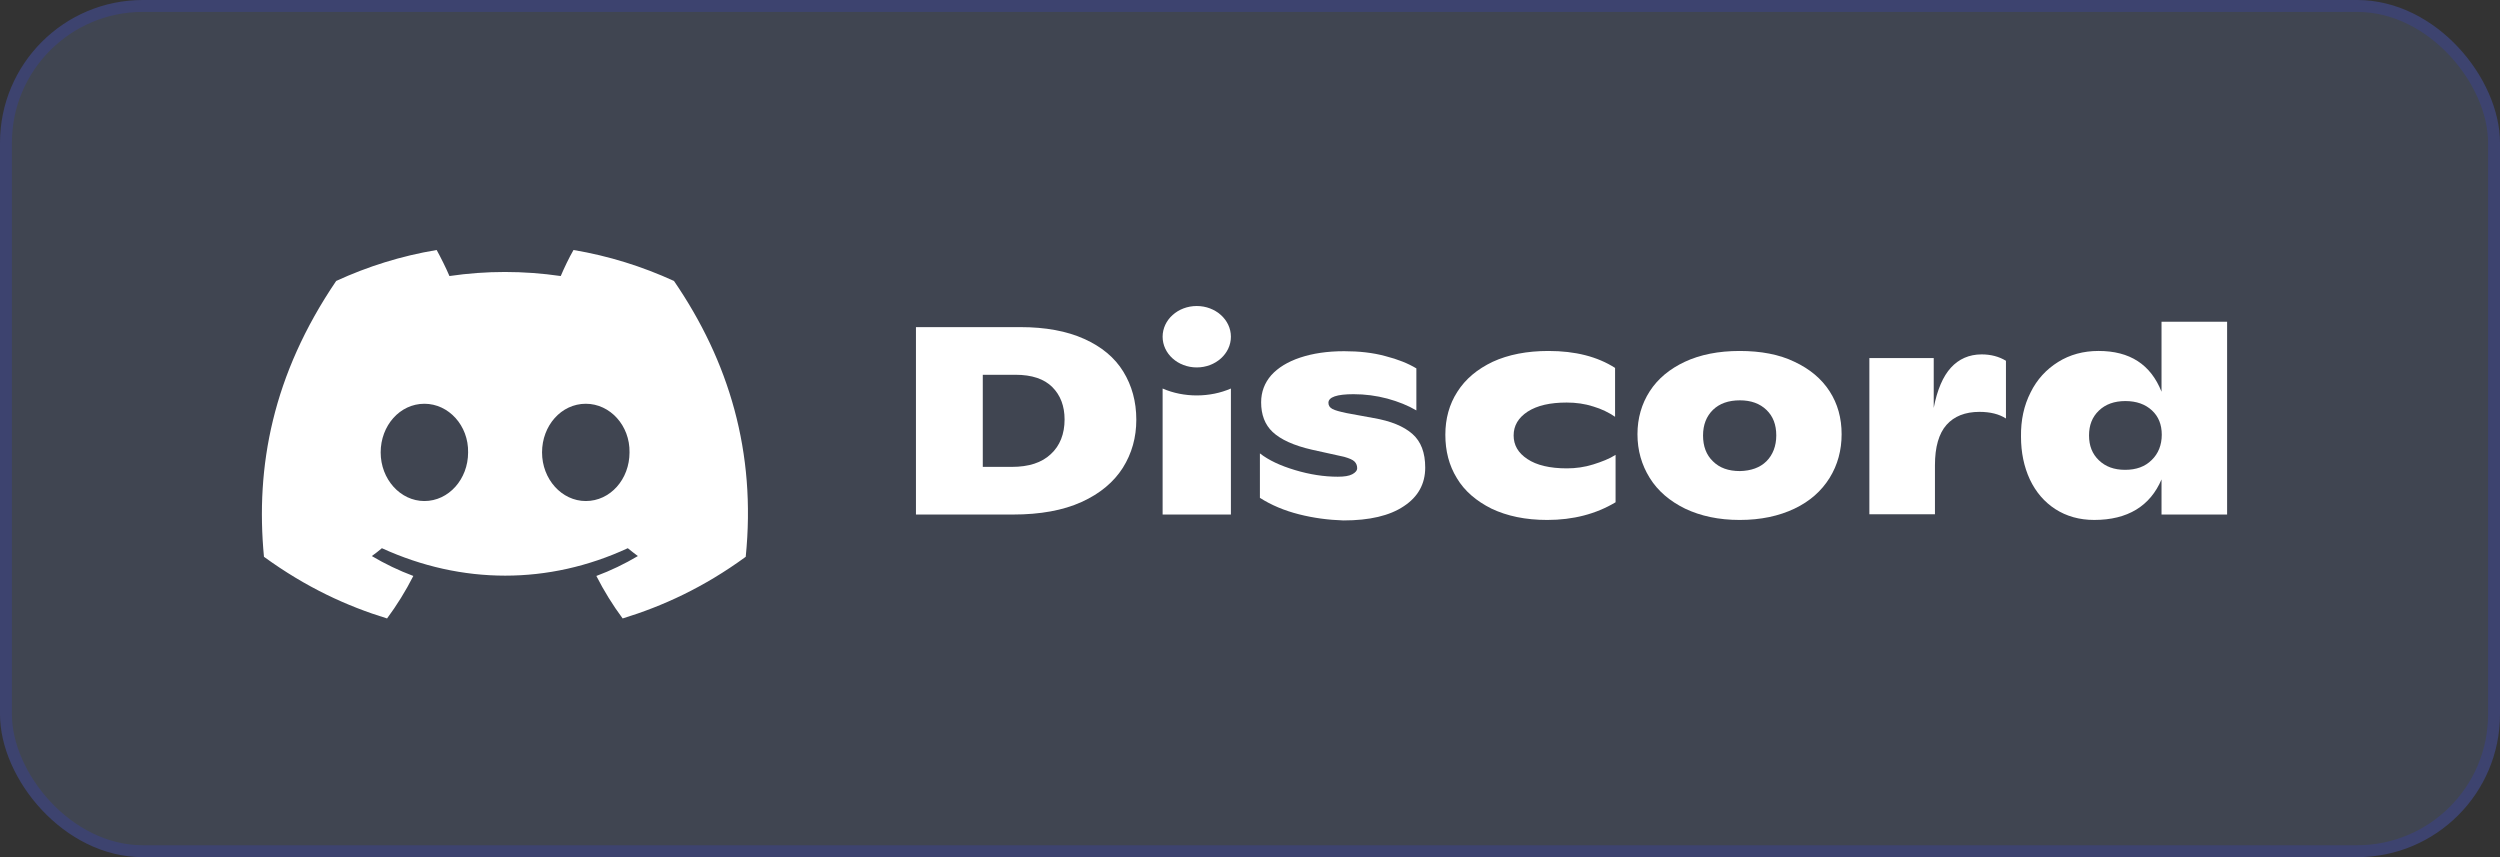
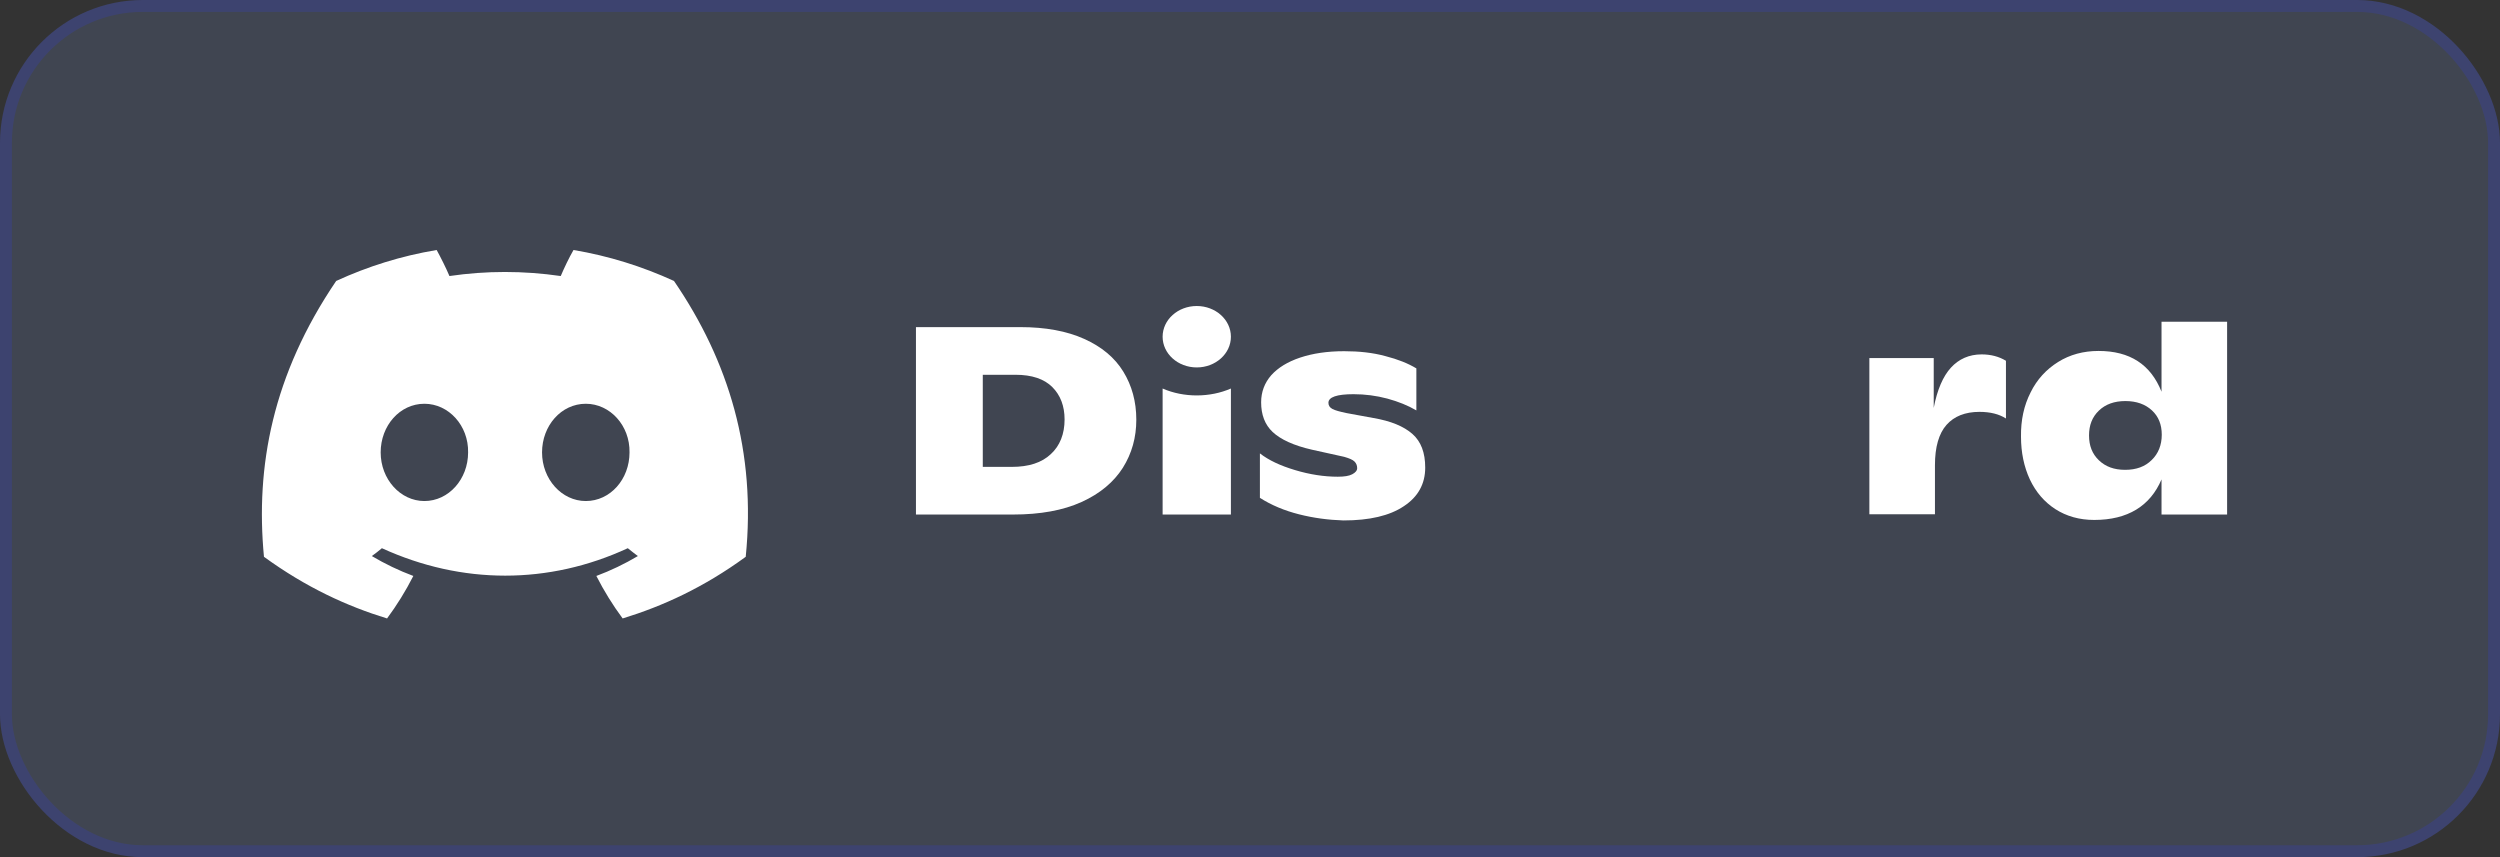
<svg xmlns="http://www.w3.org/2000/svg" width="210" height="72" viewBox="0 0 210 72" fill="none">
  <rect x="0" y="0" width="210" height="72" fill="#333333" stroke="none" />
  <rect x="0.5" y="0.5" width="209" height="71" rx="11.5" fill="#5E6E96" fill-opacity="0.3" stroke="#3D436F" />
  <path d="M56.614 23.6C53.953 22.382 51.126 21.495 48.175 21C47.804 21.64 47.391 22.506 47.102 23.187C43.964 22.733 40.848 22.733 37.753 23.187C37.465 22.506 37.031 21.64 36.68 21C33.709 21.495 30.883 22.382 28.239 23.6C22.895 31.482 21.451 39.178 22.173 46.771C25.722 49.35 29.147 50.918 32.513 51.95C33.338 50.836 34.081 49.639 34.72 48.38C33.503 47.926 32.347 47.369 31.233 46.709C31.522 46.503 31.811 46.276 32.079 46.049C38.806 49.123 46.091 49.123 52.735 46.049C53.024 46.276 53.292 46.503 53.581 46.709C52.467 47.369 51.312 47.926 50.094 48.38C50.734 49.639 51.477 50.836 52.302 51.95C55.665 50.918 59.111 49.35 62.641 46.771C63.528 37.981 61.236 30.347 56.614 23.6ZM35.649 42.087C33.627 42.087 31.976 40.251 31.976 38.002C31.976 35.753 33.586 33.916 35.649 33.916C37.691 33.916 39.363 35.753 39.321 38.002C39.321 40.251 37.691 42.087 35.649 42.087ZM49.207 42.087C47.185 42.087 45.532 40.251 45.532 38.002C45.532 35.753 47.144 33.916 49.207 33.916C51.25 33.916 52.921 35.753 52.88 38.002C52.88 40.251 51.27 42.087 49.207 42.087Z" fill="white" />
  <path d="M76.94 27.478H85.711C87.816 27.478 89.611 27.808 91.076 28.469C92.54 29.129 93.634 30.037 94.356 31.213C95.078 32.389 95.45 33.73 95.45 35.257C95.45 36.743 95.079 38.084 94.315 39.301C93.552 40.498 92.396 41.468 90.849 42.169C89.301 42.871 87.382 43.221 85.092 43.221H76.94V27.478ZM84.989 39.218C86.412 39.218 87.506 38.868 88.269 38.146C89.033 37.444 89.425 36.454 89.425 35.236C89.425 34.102 89.074 33.194 88.393 32.513C87.712 31.832 86.681 31.481 85.298 31.481H82.554V39.218H84.989Z" fill="white" />
  <path d="M109.112 43.201C107.895 42.892 106.801 42.438 105.832 41.819V38.084C106.574 38.662 107.544 39.116 108.782 39.487C110.02 39.859 111.217 40.044 112.372 40.044C112.909 40.044 113.321 39.983 113.59 39.838C113.858 39.694 114.002 39.529 114.002 39.322C114.002 39.095 113.92 38.91 113.775 38.765C113.631 38.621 113.342 38.497 112.909 38.373L110.206 37.775C108.658 37.424 107.565 36.908 106.904 36.289C106.244 35.67 105.935 34.824 105.935 33.793C105.935 32.926 106.224 32.163 106.781 31.523C107.358 30.883 108.163 30.388 109.215 30.037C110.268 29.687 111.485 29.501 112.909 29.501C114.167 29.501 115.323 29.625 116.375 29.914C117.427 30.182 118.294 30.533 118.975 30.945V34.474C118.273 34.061 117.448 33.731 116.54 33.483C115.612 33.236 114.663 33.112 113.693 33.112C112.29 33.112 111.588 33.359 111.588 33.834C111.588 34.061 111.691 34.226 111.918 34.35C112.145 34.474 112.537 34.577 113.115 34.7L115.364 35.113C116.829 35.361 117.923 35.815 118.645 36.454C119.367 37.094 119.718 38.022 119.718 39.281C119.718 40.643 119.119 41.736 117.923 42.52C116.726 43.325 115.034 43.717 112.847 43.717C111.568 43.676 110.33 43.511 109.112 43.201Z" fill="white" />
-   <path d="M125.288 42.727C124.008 42.088 123.018 41.242 122.379 40.169C121.718 39.096 121.409 37.878 121.409 36.517C121.409 35.175 121.739 33.958 122.42 32.906C123.101 31.833 124.091 31.008 125.391 30.389C126.691 29.79 128.259 29.481 130.075 29.481C132.324 29.481 134.181 29.955 135.666 30.904V35.01C135.15 34.66 134.532 34.35 133.83 34.144C133.128 33.917 132.386 33.814 131.602 33.814C130.198 33.814 129.126 34.061 128.321 34.577C127.537 35.093 127.145 35.753 127.145 36.578C127.145 37.383 127.516 38.044 128.3 38.559C129.064 39.075 130.178 39.343 131.622 39.343C132.365 39.343 133.108 39.24 133.83 39.013C134.552 38.786 135.192 38.539 135.708 38.209V42.191C134.057 43.181 132.138 43.676 129.971 43.676C128.135 43.676 126.588 43.346 125.288 42.727Z" fill="white" />
-   <path d="M141.55 42.727C140.25 42.088 139.26 41.242 138.579 40.148C137.898 39.054 137.547 37.837 137.547 36.475C137.547 35.134 137.898 33.917 138.579 32.865C139.26 31.812 140.25 30.987 141.53 30.389C142.809 29.79 144.356 29.481 146.133 29.481C147.907 29.481 149.455 29.77 150.734 30.389C152.013 30.987 153.004 31.812 153.685 32.865C154.365 33.917 154.696 35.114 154.696 36.475C154.696 37.816 154.365 39.054 153.685 40.148C153.004 41.242 152.034 42.108 150.734 42.727C149.434 43.346 147.907 43.676 146.133 43.676C144.377 43.676 142.85 43.346 141.55 42.727ZM148.382 38.745C148.918 38.209 149.207 37.466 149.207 36.578C149.207 35.671 148.939 34.969 148.382 34.433C147.825 33.896 147.082 33.628 146.153 33.628C145.184 33.628 144.439 33.896 143.882 34.433C143.345 34.969 143.056 35.671 143.056 36.578C143.056 37.486 143.325 38.209 143.882 38.745C144.439 39.302 145.184 39.57 146.153 39.57C147.082 39.55 147.845 39.281 148.382 38.745Z" fill="white" />
  <path d="M168.5 30.305V35.154C167.922 34.782 167.179 34.597 166.271 34.597C165.074 34.597 164.145 34.968 163.506 35.69C162.866 36.412 162.536 37.547 162.536 39.074V43.201H157.027V30.078H162.433V34.267C162.722 32.74 163.217 31.605 163.878 30.883C164.538 30.16 165.405 29.769 166.456 29.769C167.24 29.769 167.922 29.954 168.5 30.305Z" fill="white" />
  <path d="M187.077 27.024V43.221H181.568V40.271C181.093 41.385 180.391 42.231 179.442 42.809C178.491 43.386 177.315 43.675 175.912 43.675C174.673 43.675 173.581 43.366 172.651 42.767C171.723 42.169 171.002 41.323 170.507 40.271C170.011 39.198 169.764 38.001 169.764 36.681C169.743 35.298 170.011 34.06 170.568 32.967C171.104 31.873 171.889 31.027 172.879 30.408C173.869 29.789 175.004 29.48 176.283 29.48C178.904 29.48 180.66 30.614 181.568 32.905V27.024H187.077ZM180.743 38.641C181.299 38.104 181.588 37.382 181.588 36.516C181.588 35.669 181.32 34.989 180.763 34.473C180.206 33.957 179.463 33.689 178.533 33.689C177.604 33.689 176.861 33.957 176.304 34.493C175.746 35.03 175.479 35.711 175.479 36.577C175.479 37.444 175.746 38.125 176.304 38.661C176.861 39.198 177.584 39.466 178.511 39.466C179.442 39.466 180.185 39.198 180.743 38.641Z" fill="white" />
  <path d="M100.528 30.864C102.11 30.864 103.396 29.709 103.396 28.285C103.396 26.86 102.11 25.705 100.528 25.705C98.943 25.705 97.66 26.86 97.66 28.285C97.66 29.709 98.943 30.864 100.528 30.864Z" fill="white" />
  <path d="M103.396 32.636C101.642 33.4 99.455 33.42 97.66 32.636V43.221H103.396V32.636Z" fill="white" />
</svg>